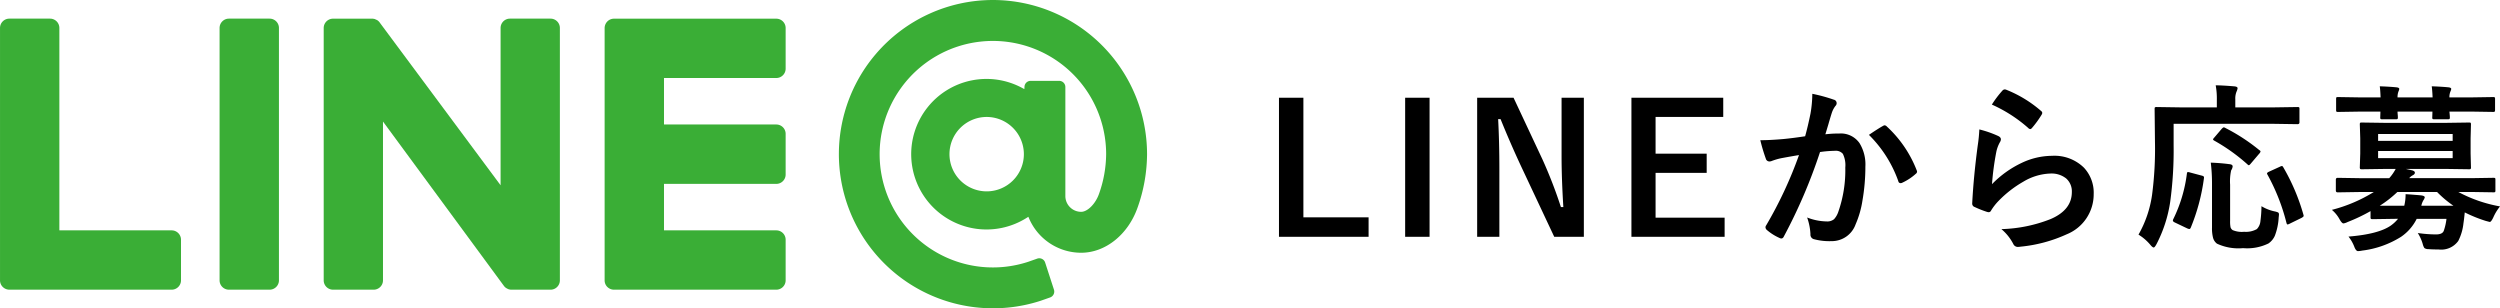
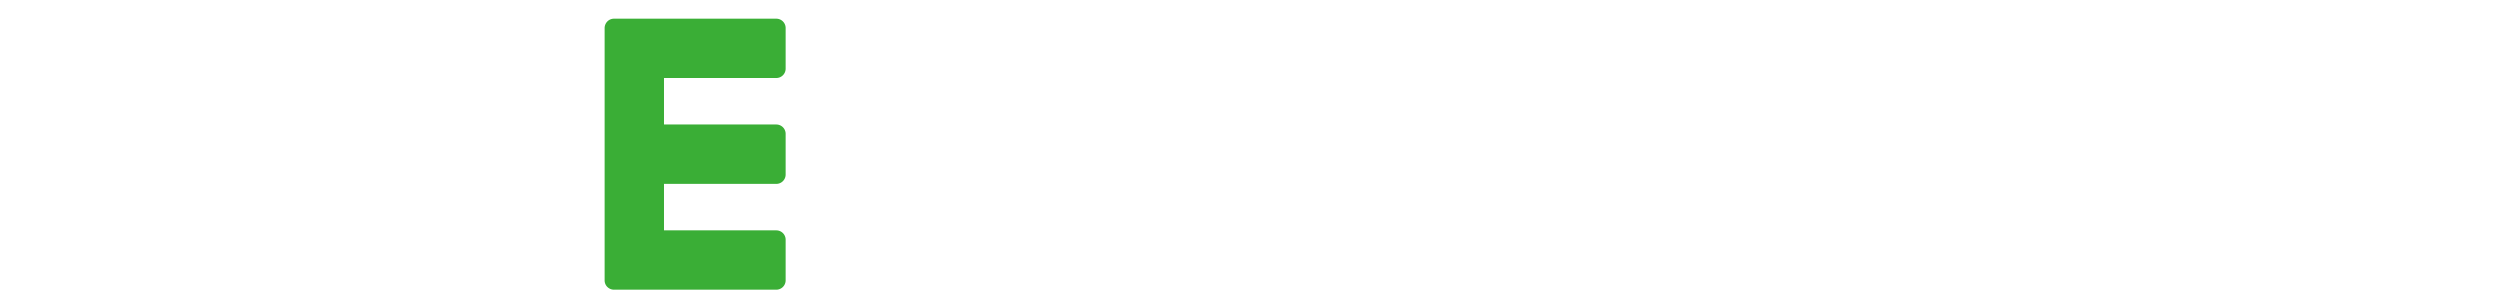
<svg xmlns="http://www.w3.org/2000/svg" width="320.831" height="39.567" viewBox="0 0 320.831 39.567">
  <g id="グループ_2161" data-name="グループ 2161" transform="translate(-2539.018 2104.567)">
-     <path id="パス_2936" data-name="パス 2936" d="M5.267-17.8V-2.459h8.367v2.5H2.134V-17.8Zm16.193,0V.045H18.326V-17.8Zm19.8,0V.045h-3.8l-4.324-9.2q-1.381-2.976-2.561-5.9h-.314q.157,2.965.157,6.446V.045H27.567V-17.8h4.672l3.706,7.906a58.911,58.911,0,0,1,2.37,6.121h.314Q38.4-7.412,38.4-10.31V-17.8Zm17.888,0v2.459H50.464v4.717h6.559v2.459H50.464v5.75h8.861V.045H47.365V-17.8Zm10.51,4.941q.348-1.247.685-2.9a15.226,15.226,0,0,0,.236-2.549,20.622,20.622,0,0,1,2.751.752.454.454,0,0,1,.371.46.483.483,0,0,1-.157.348,3.025,3.025,0,0,0-.46.876q-.168.517-.438,1.46-.258.865-.393,1.3a15.1,15.1,0,0,1,1.8-.1,2.911,2.911,0,0,1,2.583,1.235,5.223,5.223,0,0,1,.752,3.021A25.1,25.1,0,0,1,77.011-4.6a12.181,12.181,0,0,1-.876,3.043A3.24,3.24,0,0,1,73.036.6a7.77,7.77,0,0,1-2.28-.258A.6.6,0,0,1,70.34-.3a7.444,7.444,0,0,0-.427-2.134,7.154,7.154,0,0,0,2.527.505,1.351,1.351,0,0,0,.932-.292,2.647,2.647,0,0,0,.539-.932,16.143,16.143,0,0,0,.9-5.694A3.3,3.3,0,0,0,74.5-10.6a1.166,1.166,0,0,0-1-.393,15,15,0,0,0-1.932.157A67.577,67.577,0,0,1,66.938-.022q-.124.281-.337.281A.56.56,0,0,1,66.342.18,6.544,6.544,0,0,1,64.748-.831a.5.5,0,0,1-.18-.337.433.433,0,0,1,.09-.258,52.466,52.466,0,0,0,4.211-9.018q-.786.124-2.246.393a8.016,8.016,0,0,0-1.269.371.847.847,0,0,1-.281.056.475.475,0,0,1-.46-.359,22.15,22.15,0,0,1-.708-2.37q1.269,0,3.032-.157Q68.184-12.634,69.655-12.859Zm8.187-.18q1.292-.876,1.864-1.179a.314.314,0,0,1,.157-.045.433.433,0,0,1,.281.157,15,15,0,0,1,3.818,5.593.518.518,0,0,1,.056.2.345.345,0,0,1-.146.258,6.93,6.93,0,0,1-1.729,1.146.494.494,0,0,1-.236.067.288.288,0,0,1-.292-.247A15.715,15.715,0,0,0,77.842-13.039Zm15.777-3.886a13,13,0,0,1,1.359-1.8.421.421,0,0,1,.292-.146.534.534,0,0,1,.146.022,15.59,15.59,0,0,1,4.515,2.74.365.365,0,0,1,.157.258.669.669,0,0,1-.112.27A12.722,12.722,0,0,1,98.8-13.959q-.146.18-.247.18a.433.433,0,0,1-.281-.157A18.206,18.206,0,0,0,93.619-16.924Zm-1.606,3.189a13.683,13.683,0,0,1,2.392.831q.371.168.371.438a.7.7,0,0,1-.112.348A4.352,4.352,0,0,0,94.2-10.9a35.426,35.426,0,0,0-.562,4.189,13.1,13.1,0,0,1,3.852-2.751,9.141,9.141,0,0,1,3.841-.887,5.394,5.394,0,0,1,4.11,1.527,4.7,4.7,0,0,1,1.247,3.392,5.532,5.532,0,0,1-3.47,5.155,18.456,18.456,0,0,1-5.9,1.583,2.756,2.756,0,0,1-.359.034.629.629,0,0,1-.562-.326A6.271,6.271,0,0,0,94.844-.943a18.474,18.474,0,0,0,6.323-1.292q2.718-1.168,2.718-3.47a2.2,2.2,0,0,0-.73-1.741,3.016,3.016,0,0,0-2.033-.629A7.175,7.175,0,0,0,97.64-7.019,14.258,14.258,0,0,0,94.5-4.582a6.972,6.972,0,0,0-.988,1.269.344.344,0,0,1-.281.2,1.084,1.084,0,0,1-.247-.045,13.279,13.279,0,0,1-1.561-.618.457.457,0,0,1-.326-.46q.18-3.47.708-7.423A19.345,19.345,0,0,0,92.013-13.735Zm24.93-.719v2.74a49.117,49.117,0,0,1-.438,7.266A17.253,17.253,0,0,1,114.753.977q-.236.438-.359.438-.157,0-.46-.371a6.278,6.278,0,0,0-1.494-1.28,14.407,14.407,0,0,0,1.741-5.11,45.175,45.175,0,0,0,.371-6.806l-.045-4.211q0-.18.056-.213a.453.453,0,0,1,.225-.034l3.077.045h4.627v-.966a9.466,9.466,0,0,0-.146-1.864q.876,0,2.437.135.371.045.371.236a1.487,1.487,0,0,1-.135.438,2.375,2.375,0,0,0-.157.988v1.033h4.919l3.055-.045a.355.355,0,0,1,.225.045.387.387,0,0,1,.034.2v1.729q0,.225-.258.225l-3.055-.045ZM128.219-3.886a5.4,5.4,0,0,0,1.662.663,2.1,2.1,0,0,1,.483.146.307.307,0,0,1,.1.258,3.286,3.286,0,0,1-.034.359,7.631,7.631,0,0,1-.494,2.37,2.375,2.375,0,0,1-.82.988,6.206,6.206,0,0,1-3.257.6,6.511,6.511,0,0,1-3.347-.573,1.4,1.4,0,0,1-.505-.752,4.854,4.854,0,0,1-.135-1.314v-5.57a22.194,22.194,0,0,0-.157-2.763q1.258.045,2.347.191.46.034.46.292a1.125,1.125,0,0,1-.191.505,6.485,6.485,0,0,0-.135,1.842v4.627a3.92,3.92,0,0,0,.056.842.7.7,0,0,0,.27.359A3.034,3.034,0,0,0,126-.6a2.839,2.839,0,0,0,1.628-.348,1.681,1.681,0,0,0,.46-1.044A14.921,14.921,0,0,0,128.219-3.886ZM129-7.917a.382.382,0,0,1-.067-.168q0-.112.27-.236l1.381-.629a.791.791,0,0,1,.258-.09q.09,0,.18.168A26.164,26.164,0,0,1,133.6-2.808a.79.79,0,0,1,.034.168q0,.112-.3.27l-1.471.719a.929.929,0,0,1-.292.112q-.09,0-.146-.213A25.736,25.736,0,0,0,129-7.917Zm-9.939-.292,1.471.393q.314.067.314.225a1.192,1.192,0,0,1-.011.135A25.367,25.367,0,0,1,119.133-1.1q-.079.146-.18.146a1.1,1.1,0,0,1-.3-.1L117.089-1.8q-.236-.112-.236-.247a.521.521,0,0,1,.067-.213,18.431,18.431,0,0,0,1.729-5.795q.022-.213.135-.213A1.442,1.442,0,0,1,119.066-8.209Zm4.5-5.728a24.169,24.169,0,0,1,4.38,2.853q.157.09.157.18a.552.552,0,0,1-.168.281L126.86-9.366q-.18.225-.27.225-.056,0-.168-.112a23.649,23.649,0,0,0-4.279-3.055q-.135-.079-.135-.135a.41.41,0,0,1,.135-.225l.966-1.134q.191-.2.27-.2A.447.447,0,0,1,123.569-13.937ZM137.257-3.414a19.377,19.377,0,0,0,5.379-2.291h-1.763L138-5.66q-.236,0-.236-.247v-1.37q0-.247.236-.247l2.875.045h3.74a6.051,6.051,0,0,0,.831-1.19h-1.168l-3.178.045q-.191,0-.225-.056a.453.453,0,0,1-.034-.225l.056-1.741V-12.6l-.056-1.763q0-.191.045-.225a.419.419,0,0,1,.213-.034l3.178.045H151.7l3.145-.045q.191,0,.225.045a.419.419,0,0,1,.034.213l-.045,1.763v1.954l.045,1.741a.409.409,0,0,1-.045.247.419.419,0,0,1-.213.034L151.7-8.67h-4.964l.8.18q.371.1.371.3t-.27.337a1.5,1.5,0,0,0-.46.371h7.906l2.9-.045a.355.355,0,0,1,.225.045.387.387,0,0,1,.034.2v1.37a.338.338,0,0,1-.039.208.365.365,0,0,1-.219.039l-2.9-.045h-1.606a17.94,17.94,0,0,0,5.357,1.853,6.07,6.07,0,0,0-.854,1.393q-.281.6-.46.6-.022,0-.528-.135a17.868,17.868,0,0,1-2.684-1.089q-.09.9-.168,1.4a6.469,6.469,0,0,1-.663,2.257,2.689,2.689,0,0,1-2.527,1.1q-.831,0-1.314-.045a.865.865,0,0,1-.505-.135,1.635,1.635,0,0,1-.213-.505,5.364,5.364,0,0,0-.64-1.426,16.823,16.823,0,0,0,2.347.18q.809,0,.988-.46a7.115,7.115,0,0,0,.348-1.539H148.14a6.021,6.021,0,0,1-2,2.3,12.113,12.113,0,0,1-5,1.774,3.032,3.032,0,0,1-.528.067q-.27,0-.483-.573a4.98,4.98,0,0,0-.741-1.292q3.908-.314,5.48-1.449a4.635,4.635,0,0,0,.876-.831h-.281l-2.987.045q-.18,0-.225-.056a.453.453,0,0,1-.034-.225v-.752a22.556,22.556,0,0,1-2.942,1.4,1.8,1.8,0,0,1-.528.18q-.213,0-.528-.573A4.27,4.27,0,0,0,137.257-3.414Zm11.478-.528h4.122a13.869,13.869,0,0,1-2.1-1.763h-5.1A14.468,14.468,0,0,1,143.4-3.942h3.145a6.17,6.17,0,0,0,.168-1.292v-.191q.46.022,1.146.079.708.056.9.079.416.067.416.247a1.027,1.027,0,0,1-.157.348A2.274,2.274,0,0,0,148.735-3.942Zm4.021-6.109v-.921h-9.568v.921Zm0-3.1h-9.568v.887h9.568ZM143.4-19.271q1.314.045,2.179.135.326.045.326.213a1.564,1.564,0,0,1-.112.337,2.087,2.087,0,0,0-.112.741h4.5q-.045-1-.112-1.426,1.314.045,2.179.135.326.045.326.213a1.564,1.564,0,0,1-.112.337,1.915,1.915,0,0,0-.124.741h2.7l2.9-.045a.355.355,0,0,1,.225.045.387.387,0,0,1,.034.2v1.381q0,.2-.056.247a.351.351,0,0,1-.2.034l-2.9-.045h-2.7q.011.124.045.505.011.18.011.225,0,.191-.056.225a.453.453,0,0,1-.225.034h-1.707a.382.382,0,0,1-.236-.045.419.419,0,0,1-.034-.213l.022-.73H145.68q0,.157.034.505.011.18.011.225,0,.191-.056.225a.453.453,0,0,1-.225.034h-1.7a.409.409,0,0,1-.247-.045.419.419,0,0,1-.034-.213l.022-.73h-2.527l-2.9.045a.355.355,0,0,1-.225-.045.532.532,0,0,1-.034-.236v-1.381q0-.18.045-.213a.419.419,0,0,1,.213-.034l2.9.045h2.549Q143.468-18.845,143.4-19.271Z" transform="translate(2701.018 -2074.221)" />
    <g id="グループ_2160" data-name="グループ 2160" transform="translate(1965 -2597)">
      <g id="グループ_977" data-name="グループ 977">
-         <path id="長方形_55" data-name="長方形 55" d="M1.2,0H6.418a1.2,1.2,0,0,1,1.2,1.2V33.585a1.2,1.2,0,0,1-1.2,1.2H1.2a1.2,1.2,0,0,1-1.2-1.2V1.2A1.2,1.2,0,0,1,1.2,0Z" transform="translate(602.197 494.824)" fill="#3aae36" />
-         <path id="パス_1960" data-name="パス 1960" d="M616.754,529.609h5.214a1.2,1.2,0,0,0,1.2-1.2V508.03l15.5,21.067a1.175,1.175,0,0,0,.306.3l.236.127c.068.024.093.033.119.04a1.237,1.237,0,0,0,.326.046h5.013a1.2,1.2,0,0,0,1.2-1.2V496.024a1.2,1.2,0,0,0-1.2-1.2H639.46a1.2,1.2,0,0,0-1.2,1.2v20.185l-15.483-20.842a1.246,1.246,0,0,0-.1-.131,1.033,1.033,0,0,0-.078-.081c-.044-.04-.066-.058-.087-.076-.052-.038-.072-.051-.091-.064l-.321-.144-.225-.041-.062,0-5.054,0a1.2,1.2,0,0,0-1.2,1.2v32.385A1.2,1.2,0,0,0,616.754,529.609Z" fill="#3aae36" />
-         <path id="パス_1961" data-name="パス 1961" d="M575.218,529.609h20.828a1.2,1.2,0,0,0,1.2-1.2v-5.213a1.2,1.2,0,0,0-1.2-1.2h-14.41V496.024a1.2,1.2,0,0,0-1.2-1.2H575.22a1.2,1.2,0,0,0-1.2,1.2v32.383a1.192,1.192,0,0,0,.335.832A1.215,1.215,0,0,0,575.218,529.609Z" fill="#3aae36" />
        <path id="パス_1962" data-name="パス 1962" d="M651.991,529.285a1.193,1.193,0,0,0,.82.324h20.83a1.2,1.2,0,0,0,1.2-1.2v-5.213a1.2,1.2,0,0,0-1.2-1.2H659.23v-5.965h14.411a1.2,1.2,0,0,0,1.2-1.2V509.61a1.2,1.2,0,0,0-1.2-1.2H659.23v-5.966h14.411a1.2,1.2,0,0,0,1.2-1.2v-5.213a1.2,1.2,0,0,0-1.2-1.2H652.814a1.2,1.2,0,0,0-.836.338,1.223,1.223,0,0,0-.367.862v32.383a1.19,1.19,0,0,0,.336.832Z" fill="#3aae36" />
      </g>
-       <path id="パス_1963" data-name="パス 1963" d="M701.438,492.433a19.783,19.783,0,1,0,6.146,38.593l1.176-.414a.8.8,0,0,0,.517-1l-1.133-3.487a.791.791,0,0,0-1-.508l-1.183.416a14.534,14.534,0,1,1,10.011-13.815,15.488,15.488,0,0,1-.917,5.1c-.442,1.266-1.47,2.3-2.29,2.3a2.029,2.029,0,0,1-2.027-2.026v-13.99a.793.793,0,0,0-.792-.793h-3.667a.79.79,0,0,0-.787.753l-.016.308-.271-.147a9.66,9.66,0,1,0,.591,16.653l.193-.123.091.21a7.28,7.28,0,0,0,6.685,4.406c3.119,0,6.032-2.337,7.247-5.815a20.711,20.711,0,0,0,1.211-6.829A19.805,19.805,0,0,0,701.438,492.433Zm3.976,19.784a4.774,4.774,0,1,1-4.774-4.774A4.78,4.78,0,0,1,705.414,512.217Z" fill="#3aae36" />
    </g>
  </g>
</svg>